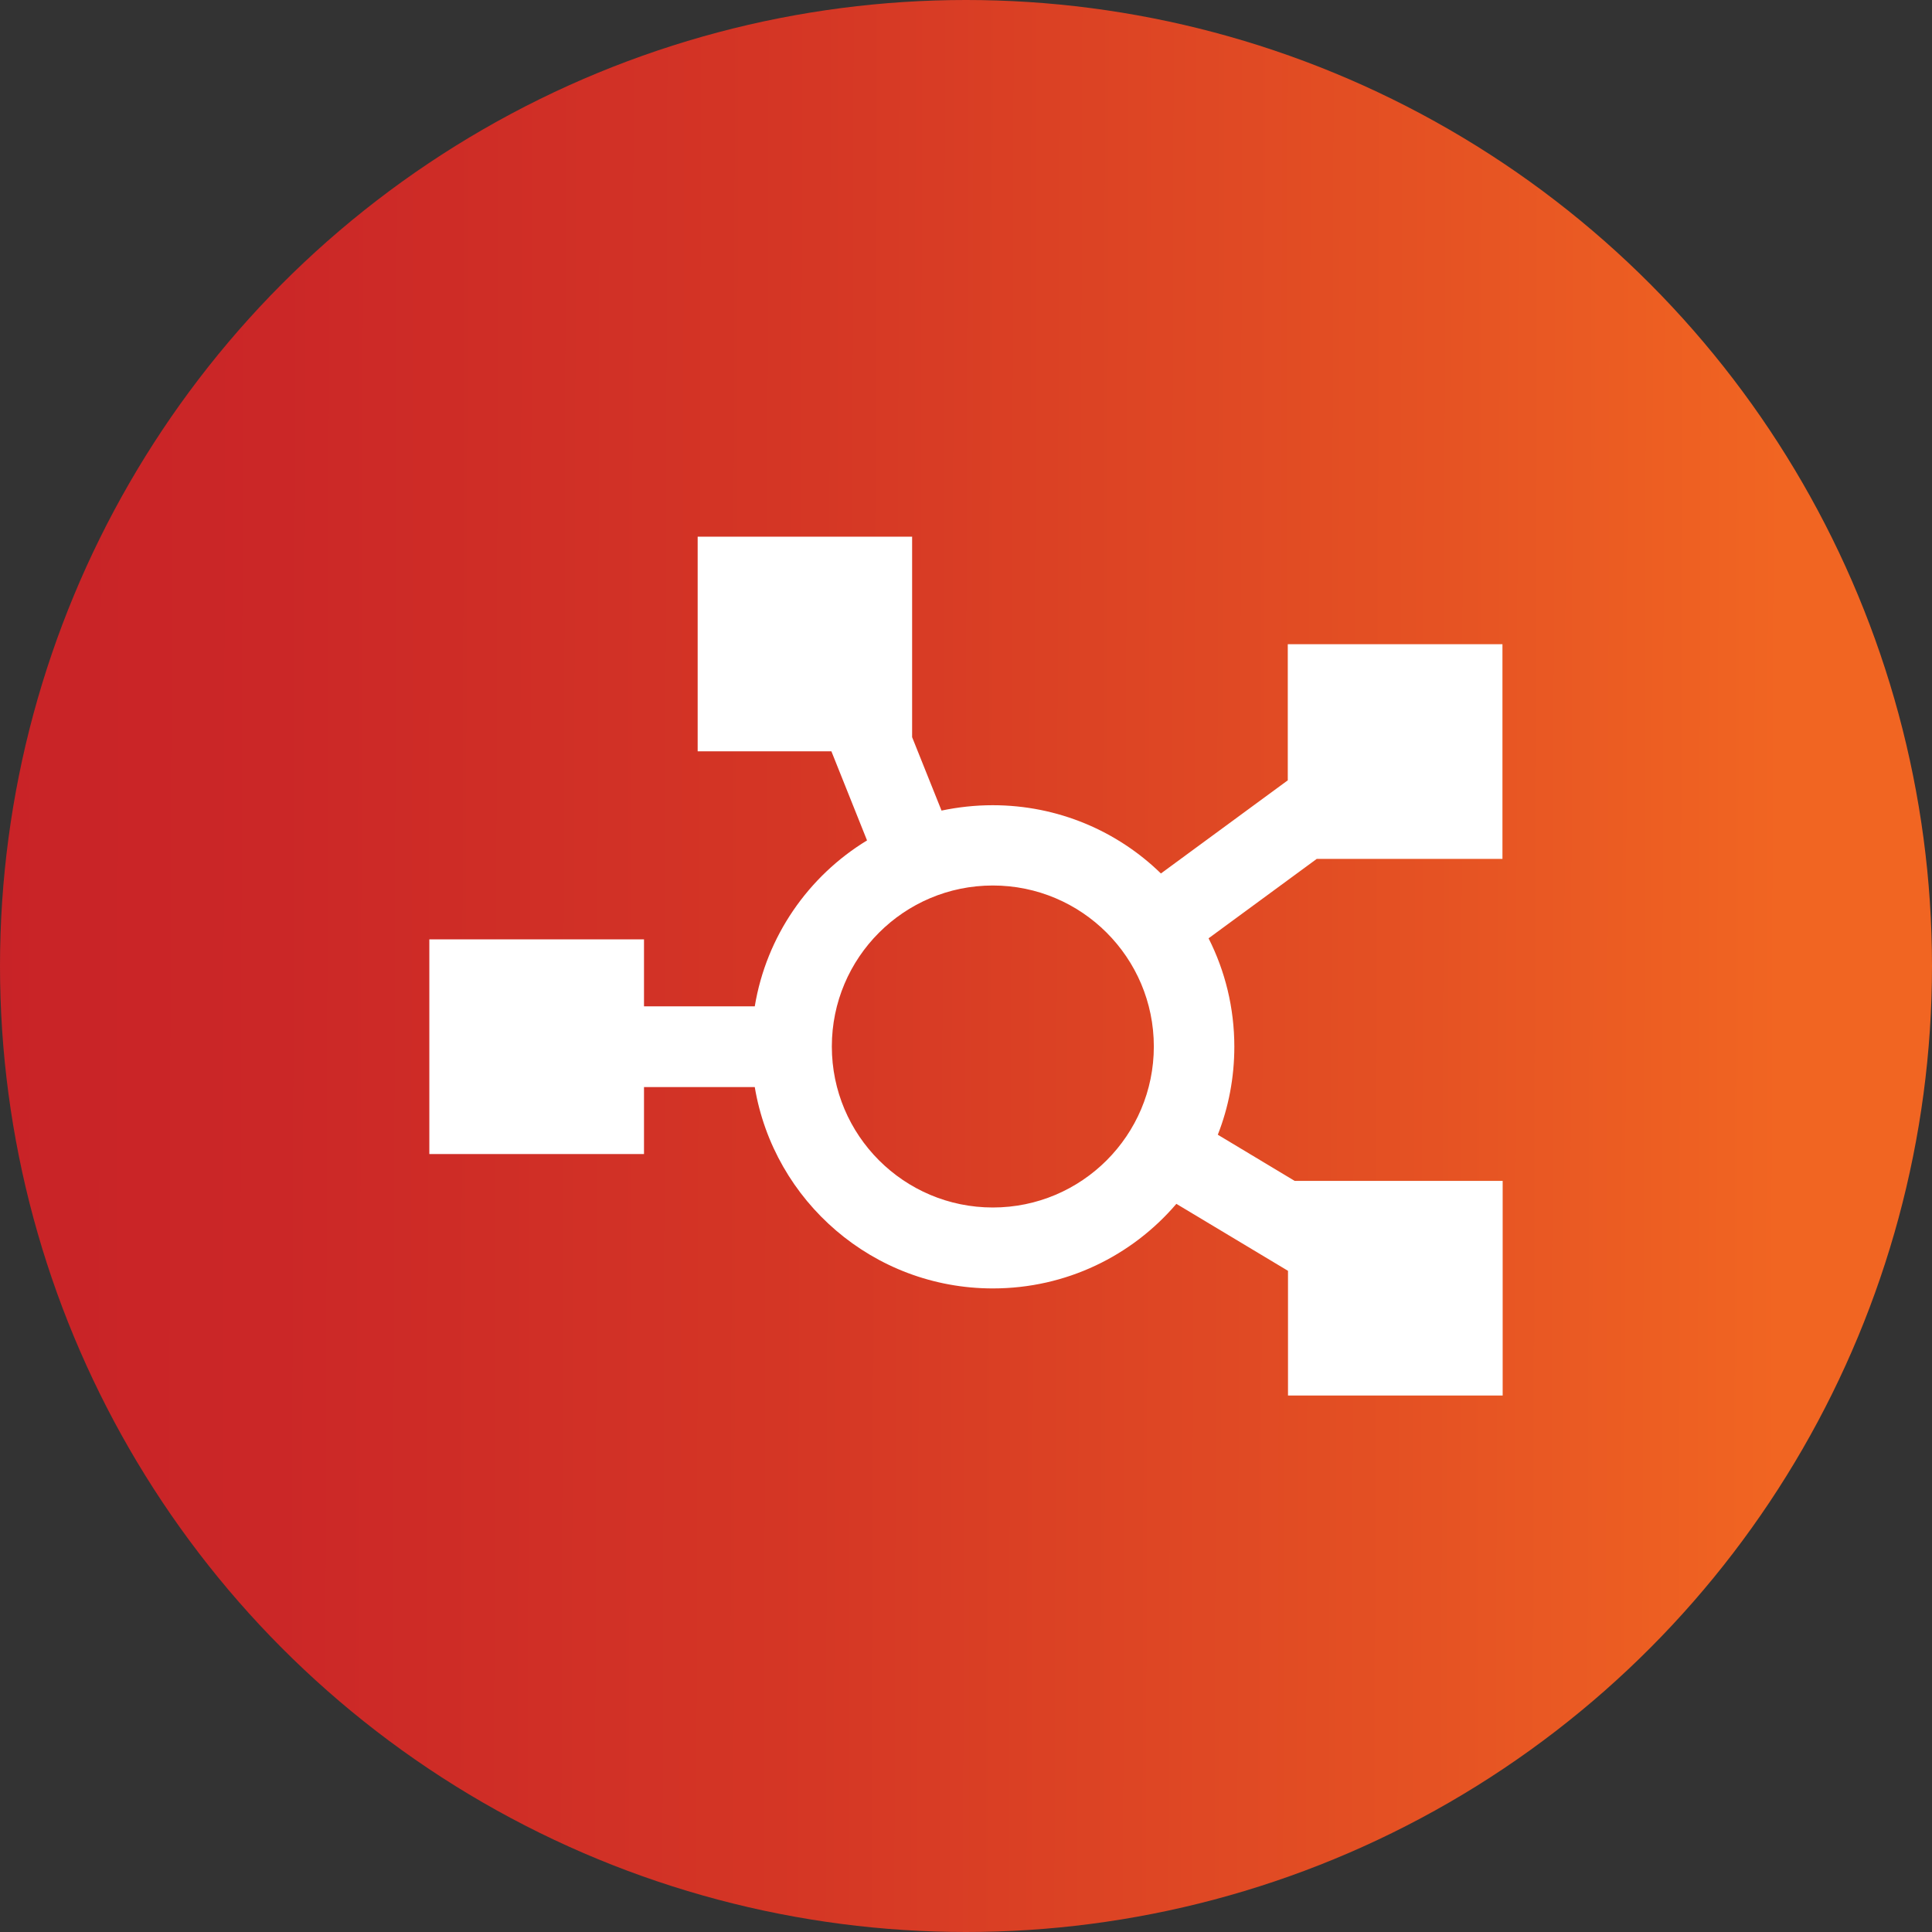
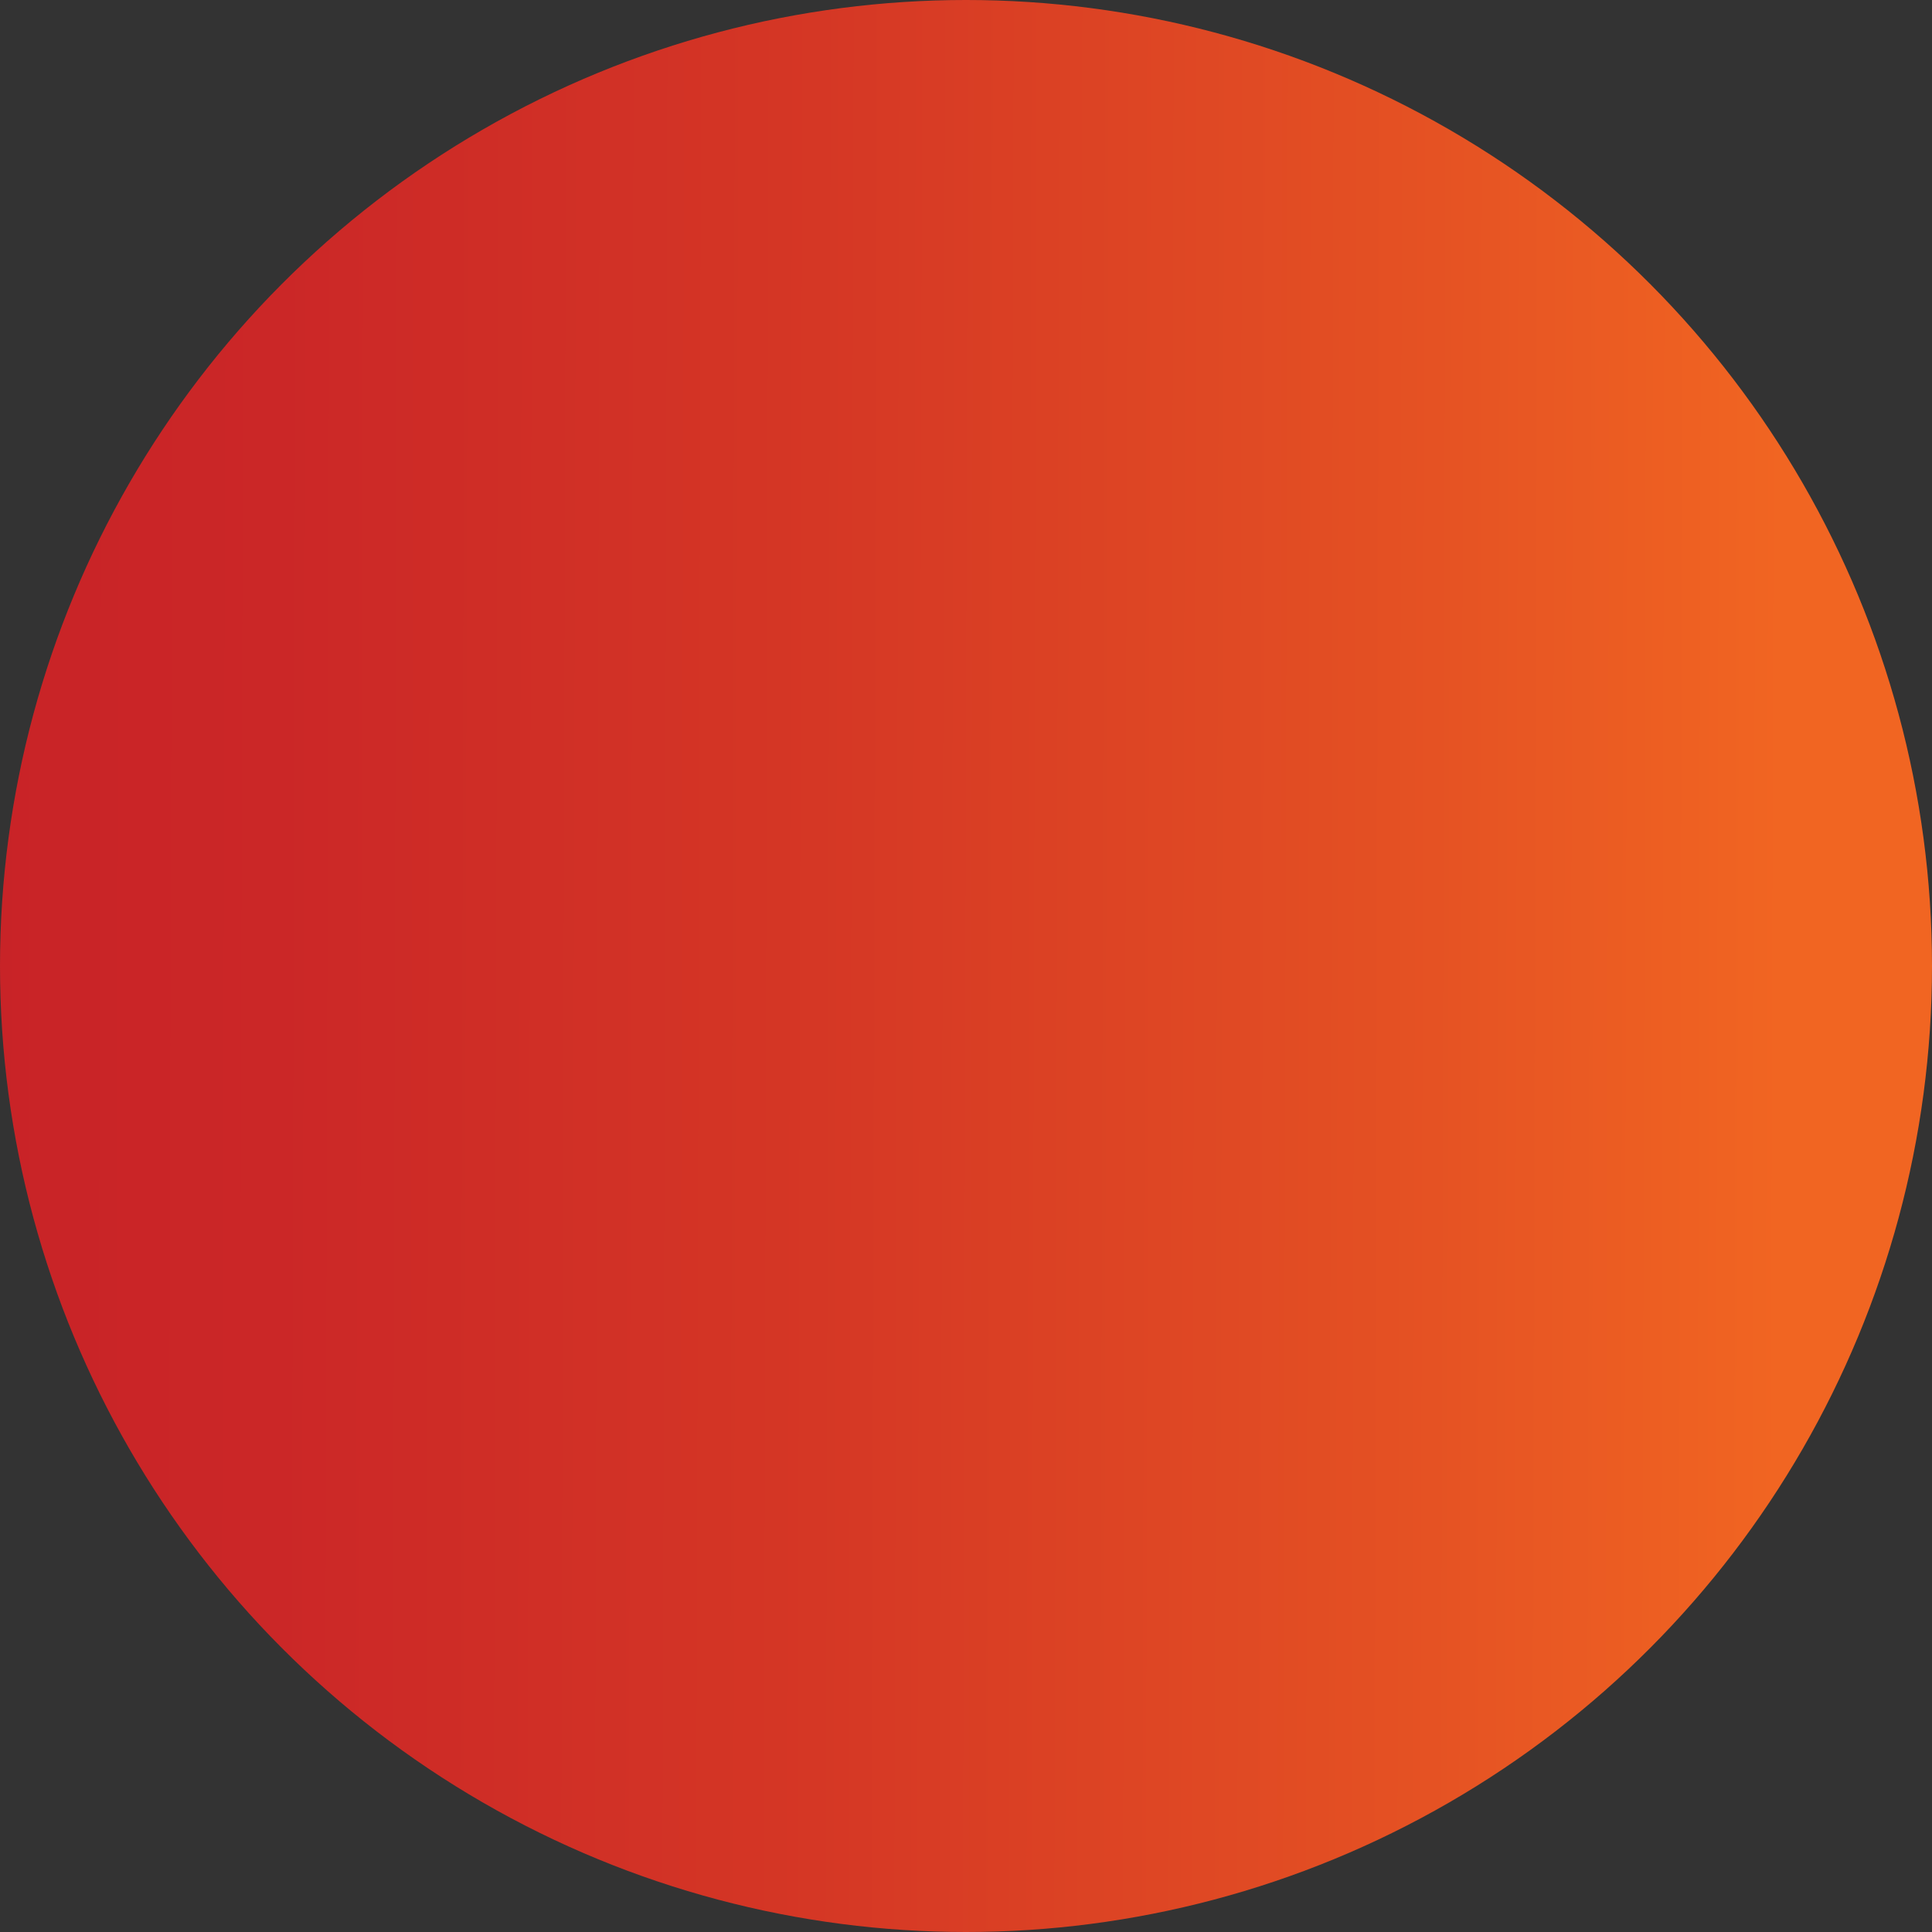
<svg xmlns="http://www.w3.org/2000/svg" viewBox="0 0 90 90">
  <rect x="0" y="0" width="90" height="90" fill="#333333" stroke="none" />
  <defs>
    <style>
      .d {
        fill: url(#b);
      }

      .e {
        fill: #fff;
      }
    </style>
    <linearGradient id="b" x1="-2981.98" y1="-423.05" x2="-3026.98" y2="-501" gradientTransform="translate(-1857.35 -1227.76) rotate(-130.89) scale(.76 -1.31) skewX(-13.9)" gradientUnits="userSpaceOnUse">
      <stop offset="0" stop-color="#c72127" />
      <stop offset=".22" stop-color="#cb2727" />
      <stop offset=".5" stop-color="#d53725" />
      <stop offset=".82" stop-color="#e55223" />
      <stop offset="1" stop-color="#f16522" />
    </linearGradient>
  </defs>
  <g id="a" data-name="Isolation_Mode">
    <circle class="d" cx="45" cy="45" r="45" />
  </g>
  <g id="c" data-name="network">
-     <path class="e" d="M42.5,25h-10v10h6.23l1.66,4.15c-2.73,1.66-4.69,4.46-5.23,7.73h-5.16v-3.12h-10v10h10v-3.12h5.16c.89,5.32,5.52,9.38,11.09,9.38,3.42,0,6.48-1.52,8.55-3.94l5.2,3.12v5.81h10v-10h-9.69l-3.58-2.15c.5-1.27.77-2.66.77-4.1,0-1.81-.43-3.53-1.2-5.05l5.04-3.7h8.65v-10h-10v6.34l-5.91,4.34c-2.02-1.97-4.79-3.18-7.84-3.18-.82,0-1.61.09-2.38.25l-1.37-3.42v-9.33ZM46.25,41.25c4.14,0,7.5,3.36,7.5,7.5s-3.36,7.5-7.5,7.5-7.5-3.36-7.5-7.5,3.36-7.5,7.5-7.5Z" />
-   </g>
+     </g>
</svg>